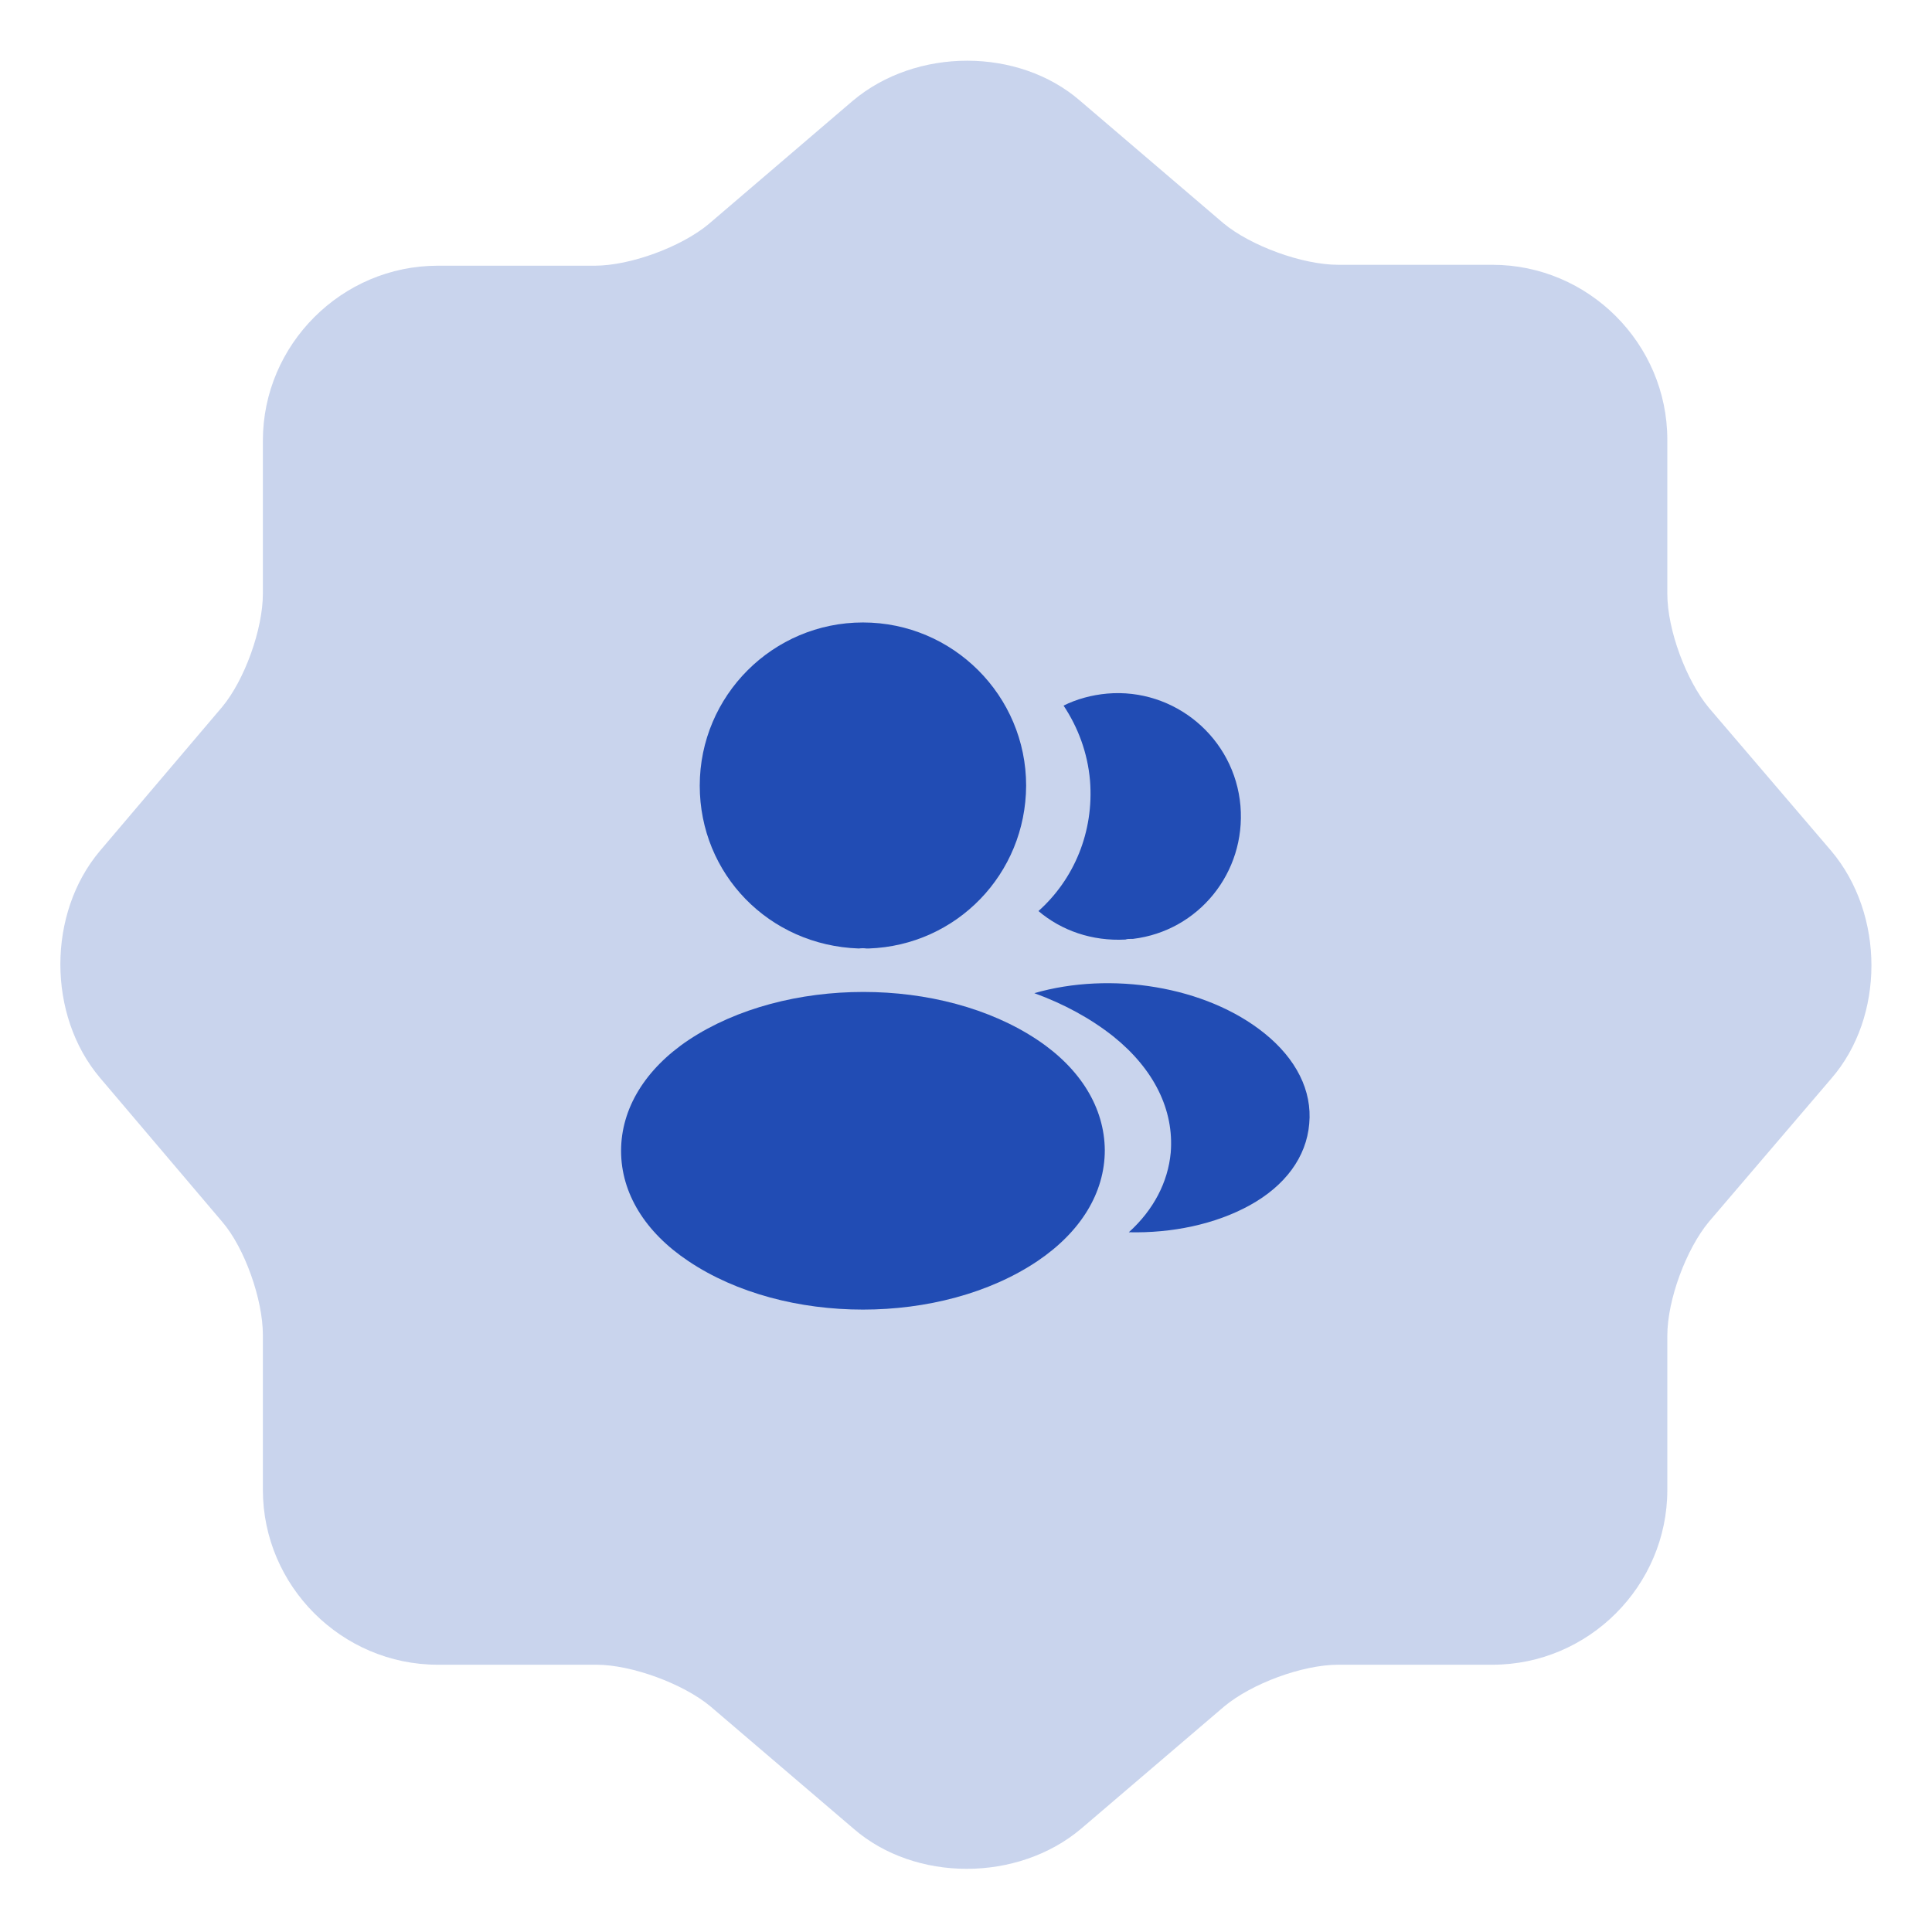
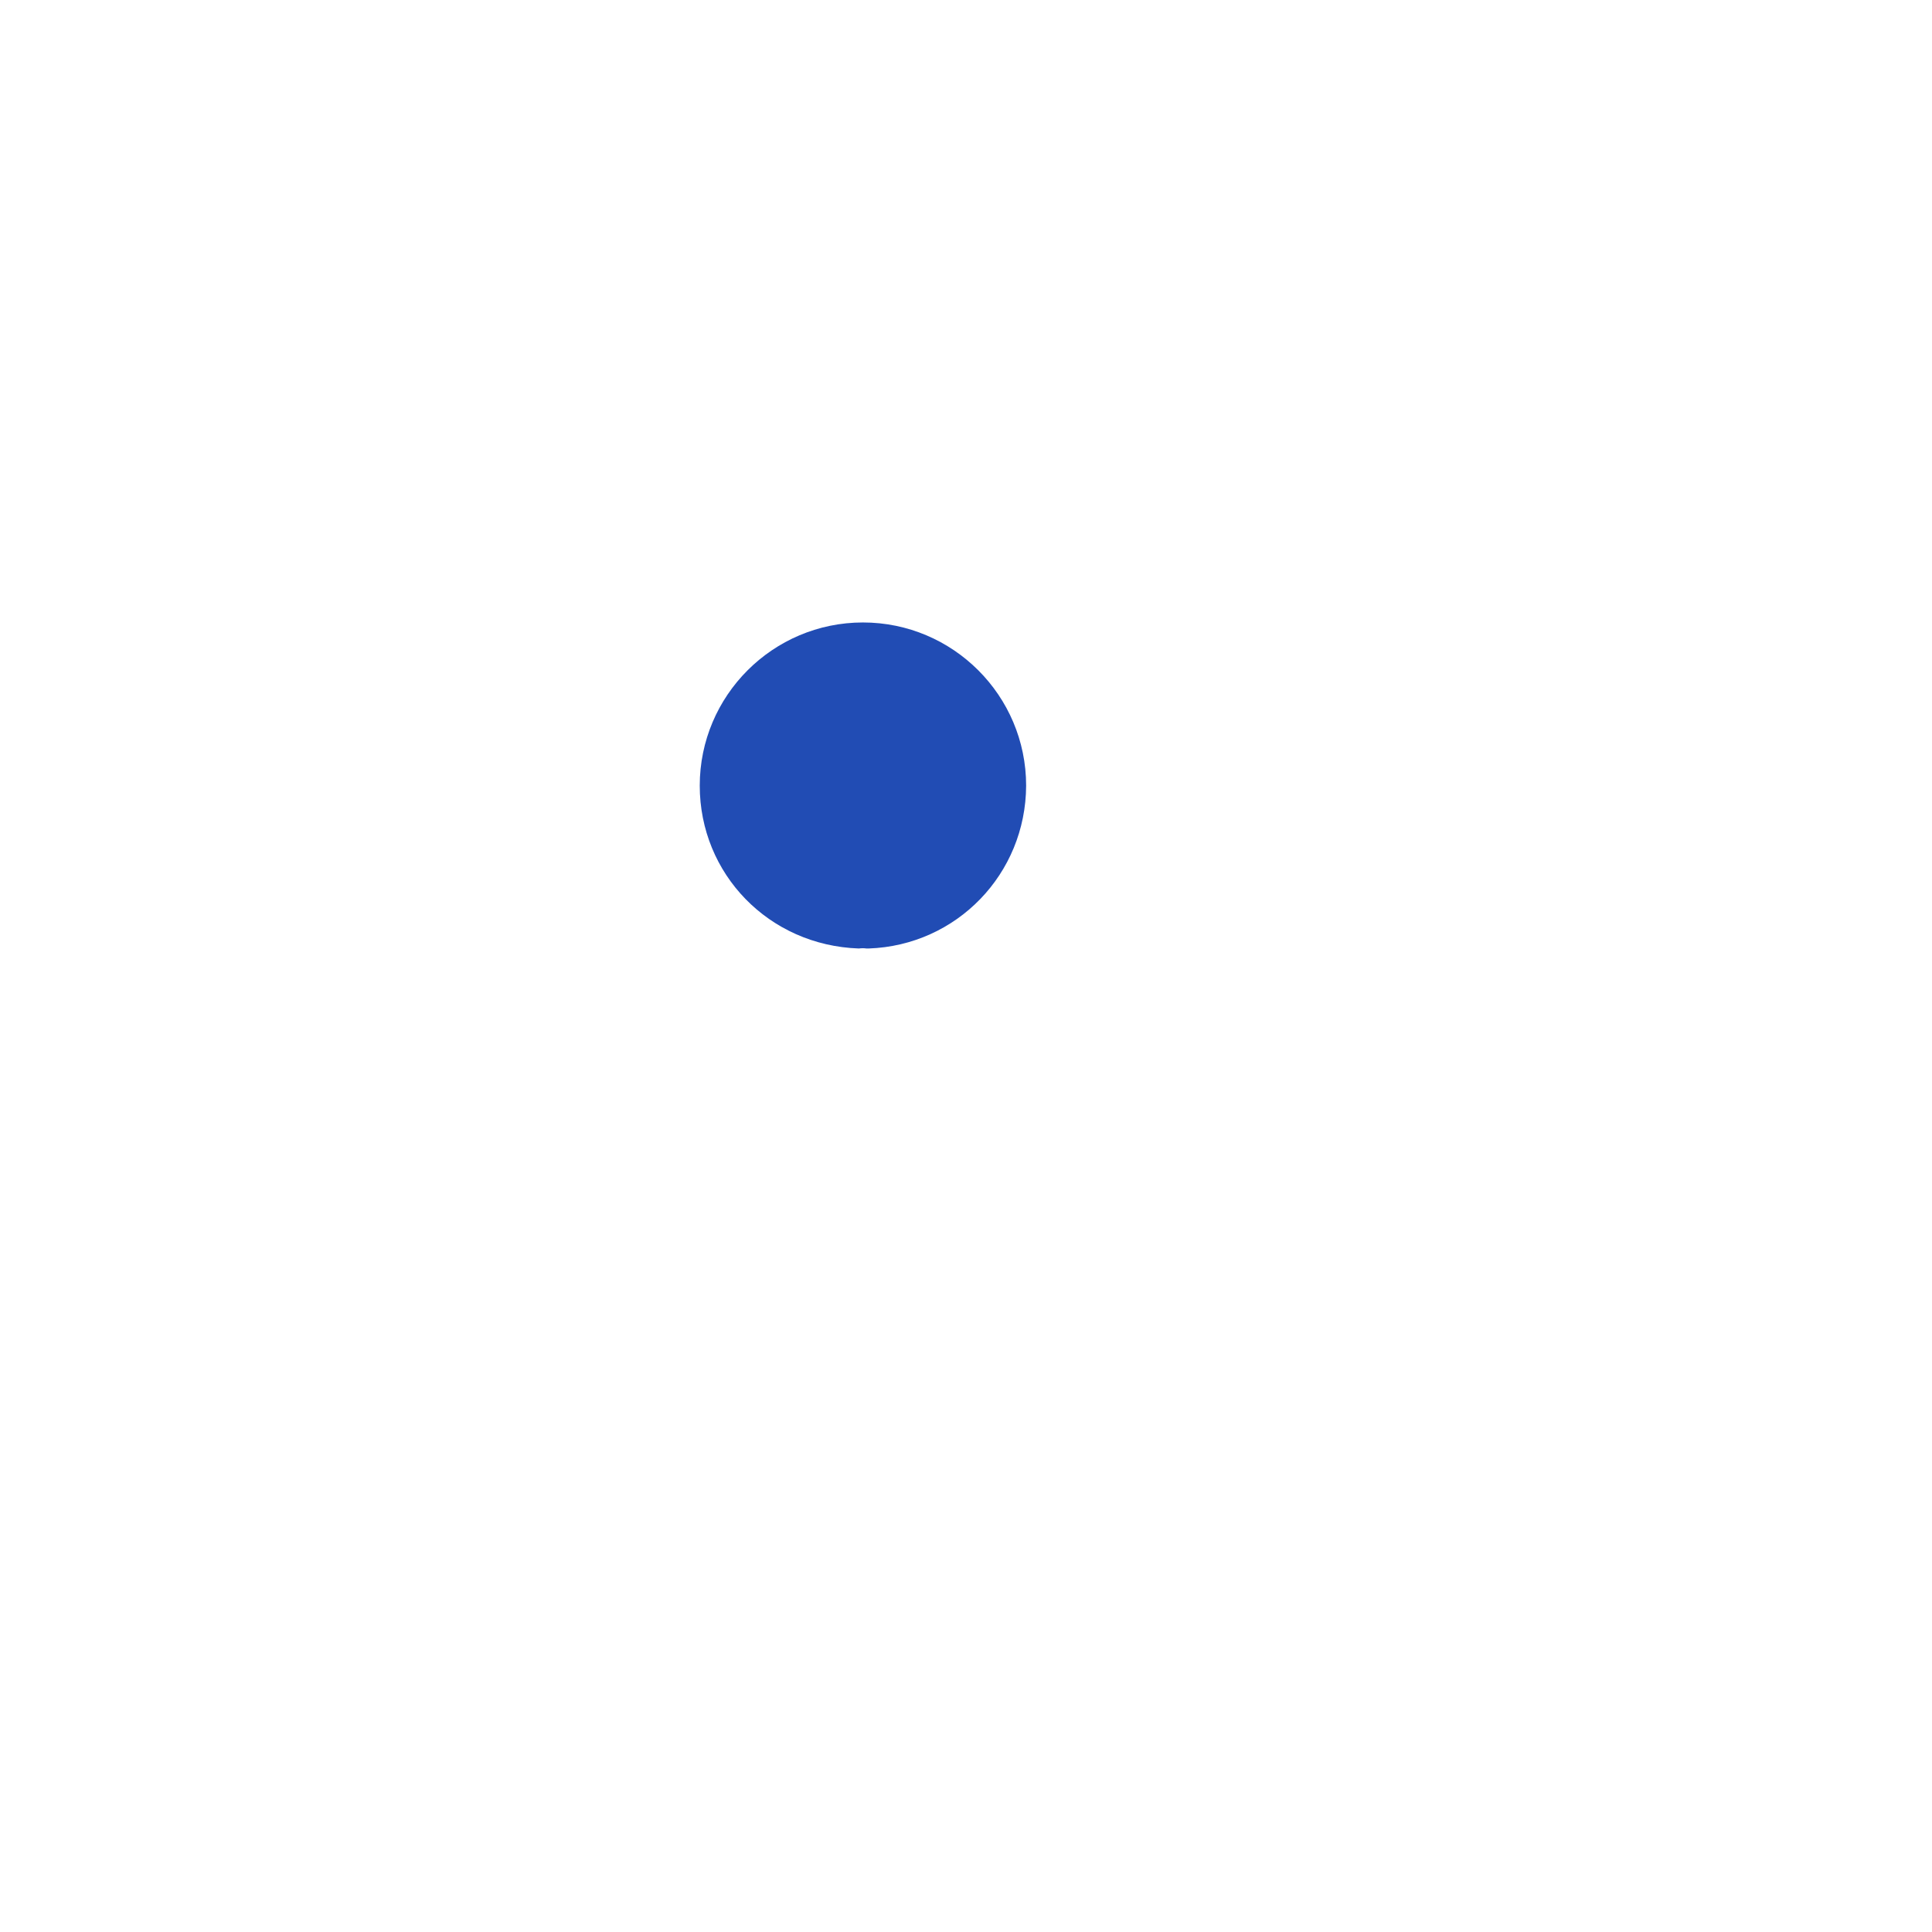
<svg xmlns="http://www.w3.org/2000/svg" width="32" height="32" viewBox="0 0 32 32" fill="none">
-   <path opacity="0.4" d="M14.124 1.67C15.175 0.784 16.871 0.784 17.891 1.67L20.262 3.696C20.713 4.071 21.568 4.386 22.168 4.386H24.72C26.311 4.386 27.616 5.692 27.616 7.283V9.834C27.616 10.434 27.931 11.275 28.306 11.725L30.333 14.096C31.218 15.147 31.218 16.843 30.333 17.863L28.306 20.235C27.931 20.685 27.616 21.525 27.616 22.125V24.677C27.616 26.268 26.311 27.573 24.72 27.573H22.168C21.568 27.573 20.728 27.888 20.277 28.264L17.906 30.29C16.856 31.175 15.16 31.175 14.139 30.29L11.768 28.264C11.318 27.888 10.462 27.573 9.877 27.573H7.251C5.66 27.573 4.354 26.268 4.354 24.677V22.11C4.354 21.525 4.054 20.67 3.679 20.235L1.653 17.848C0.782 16.813 0.782 15.132 1.653 14.096L3.679 11.71C4.054 11.26 4.354 10.419 4.354 9.834V7.298C4.354 5.707 5.66 4.401 7.251 4.401H9.847C10.447 4.401 11.288 4.086 11.738 3.711L14.124 1.67Z" fill="#7A94D2" />
  <path d="M14.293 10.31C12.802 10.31 11.59 11.522 11.59 13.013C11.59 14.475 12.734 15.659 14.225 15.71C14.27 15.704 14.316 15.704 14.35 15.71C14.361 15.71 14.367 15.71 14.378 15.71C14.384 15.71 14.384 15.71 14.389 15.71C15.846 15.659 16.99 14.475 16.996 13.013C16.996 11.522 15.784 10.31 14.293 10.31Z" fill="#214CB4" />
-   <path d="M17.183 17.224C15.596 16.165 13.007 16.165 11.408 17.224C10.685 17.707 10.287 18.362 10.287 19.062C10.287 19.762 10.685 20.41 11.402 20.888C12.199 21.423 13.246 21.691 14.293 21.691C15.34 21.691 16.387 21.423 17.183 20.888C17.9 20.405 18.299 19.756 18.299 19.05C18.293 18.35 17.9 17.702 17.183 17.224Z" fill="#214CB4" />
-   <path d="M20.546 13.349C20.637 14.453 19.852 15.42 18.765 15.551C18.76 15.551 18.76 15.551 18.754 15.551H18.737C18.703 15.551 18.669 15.551 18.64 15.562C18.088 15.591 17.582 15.414 17.2 15.09C17.787 14.566 18.122 13.781 18.054 12.928C18.014 12.467 17.855 12.046 17.616 11.687C17.832 11.579 18.082 11.511 18.338 11.488C19.454 11.391 20.45 12.222 20.546 13.349Z" fill="#214CB4" />
-   <path d="M21.685 18.612C21.639 19.164 21.286 19.642 20.695 19.966C20.125 20.279 19.409 20.427 18.697 20.41C19.107 20.04 19.346 19.579 19.391 19.09C19.448 18.384 19.113 17.707 18.441 17.167C18.06 16.865 17.616 16.626 17.132 16.45C18.39 16.086 19.972 16.33 20.945 17.116C21.468 17.537 21.736 18.066 21.685 18.612Z" fill="#214CB4" />
</svg>